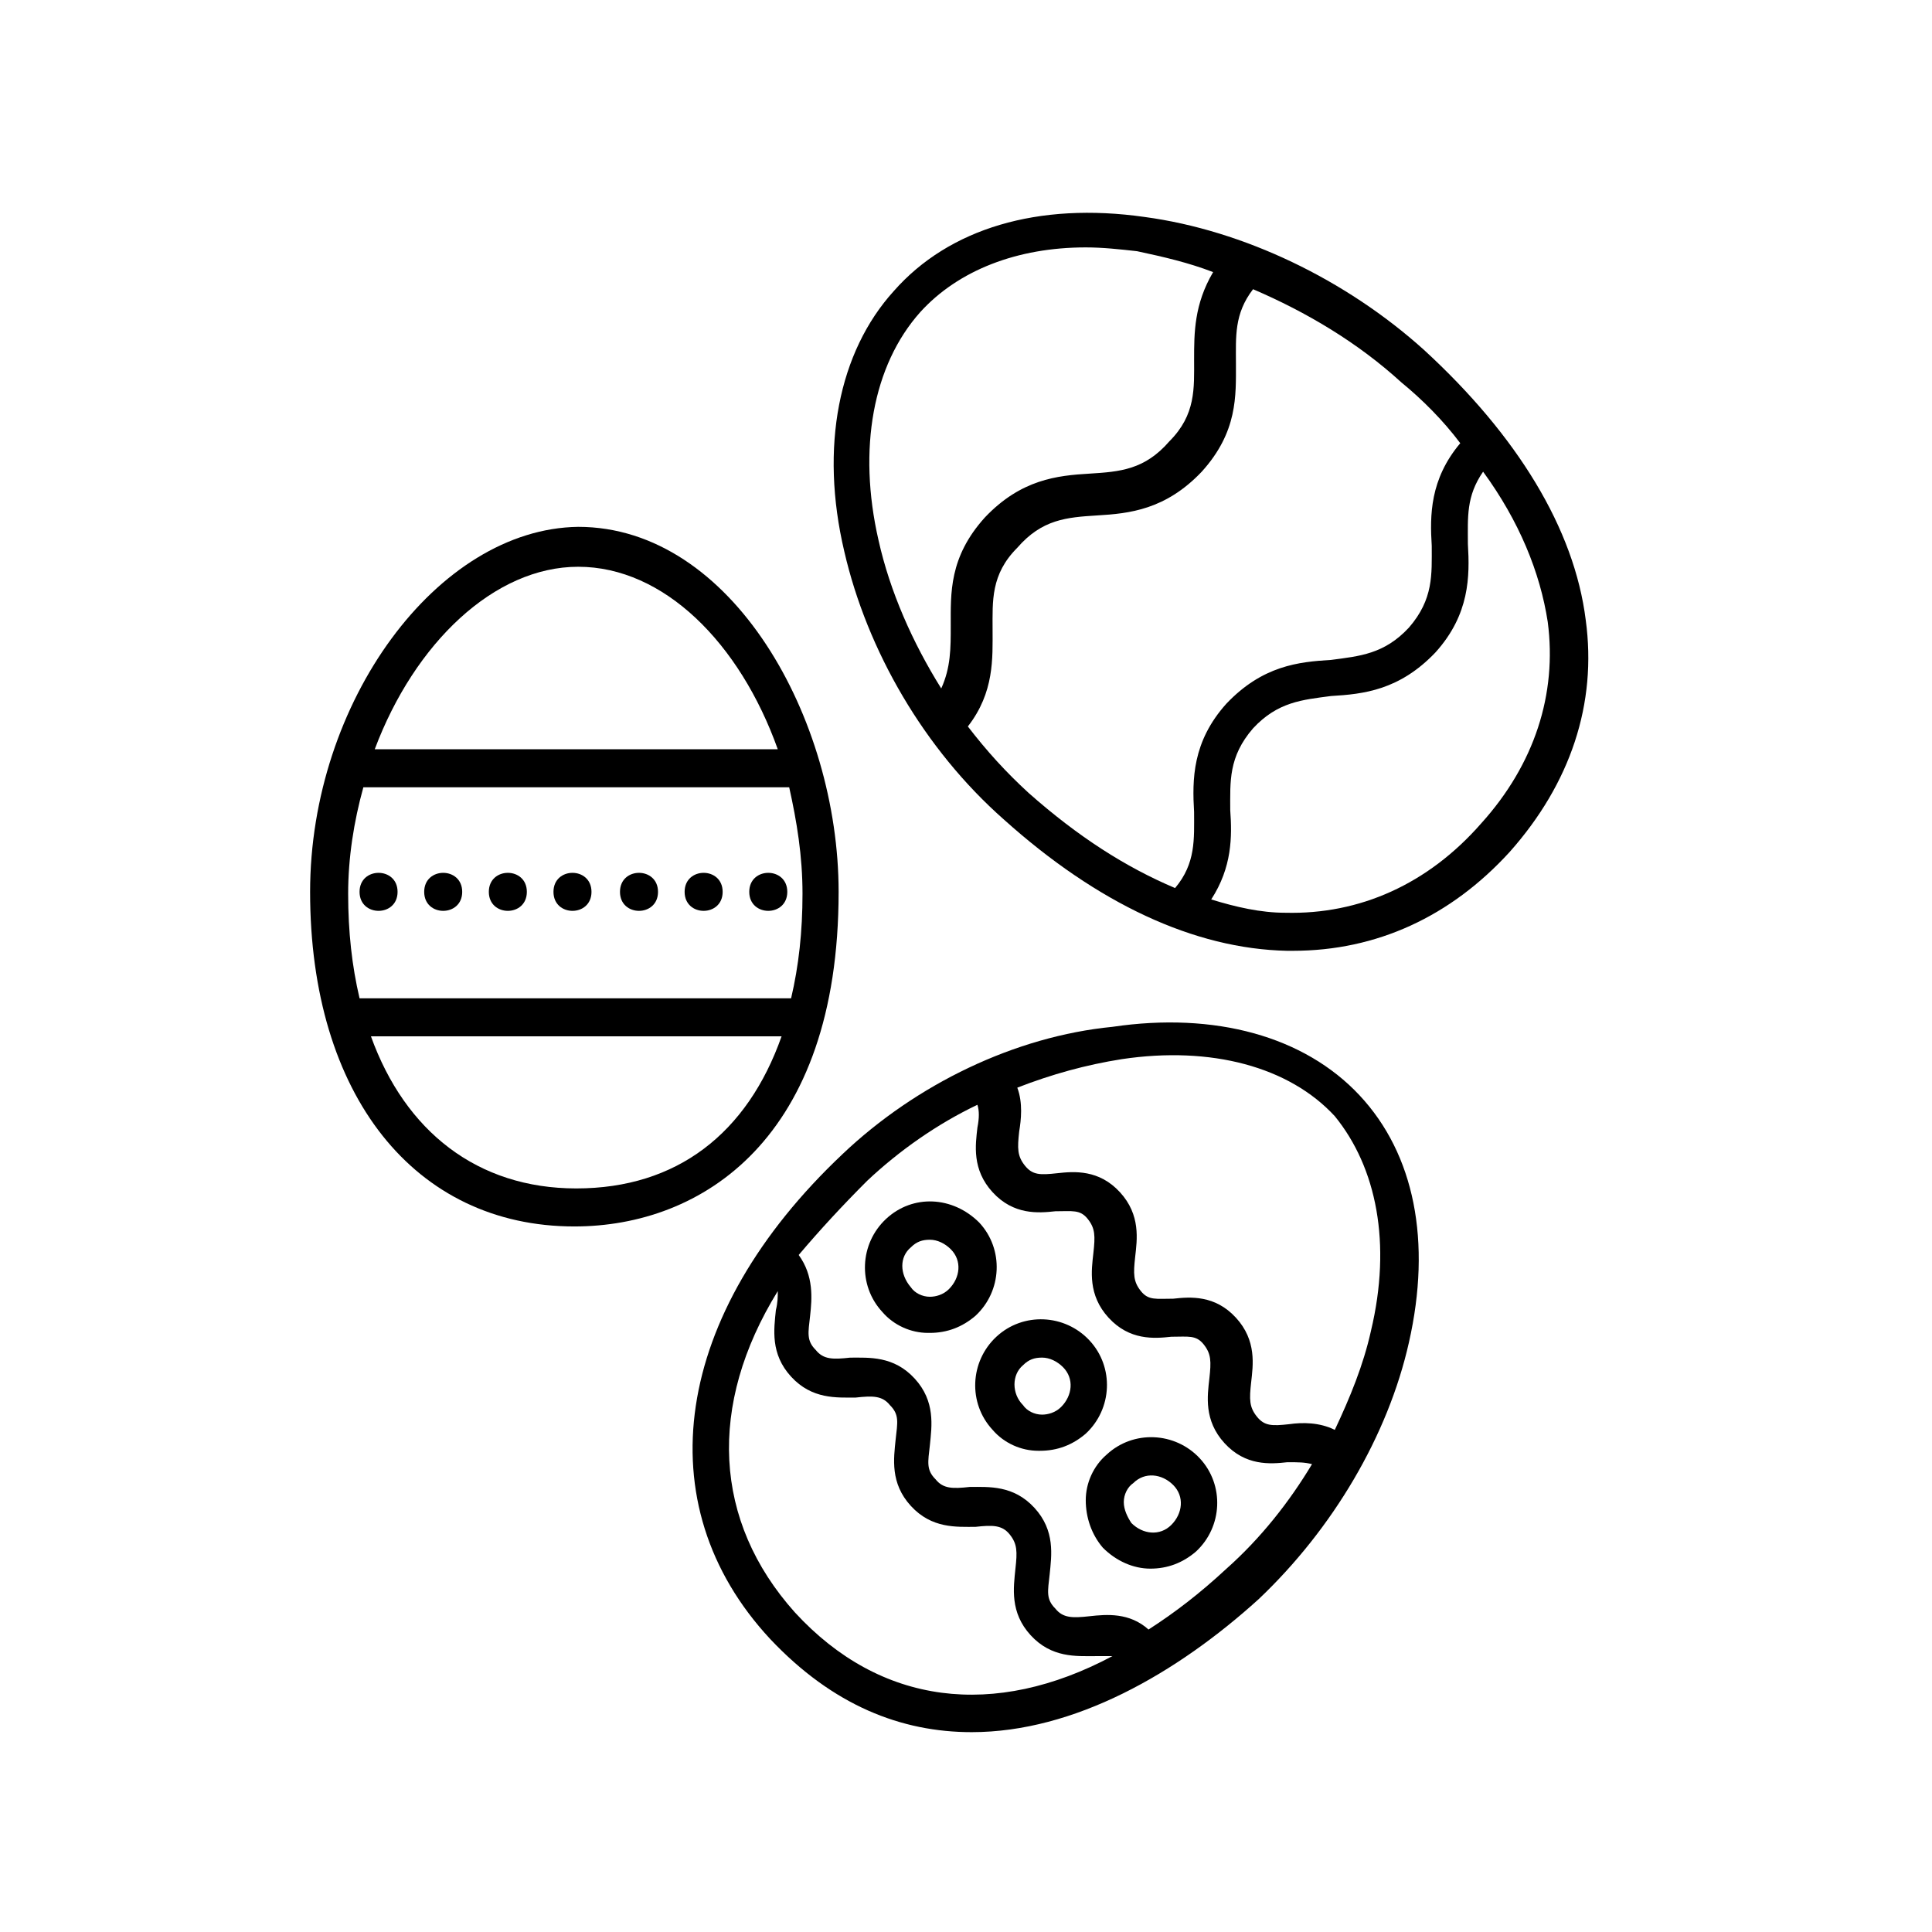
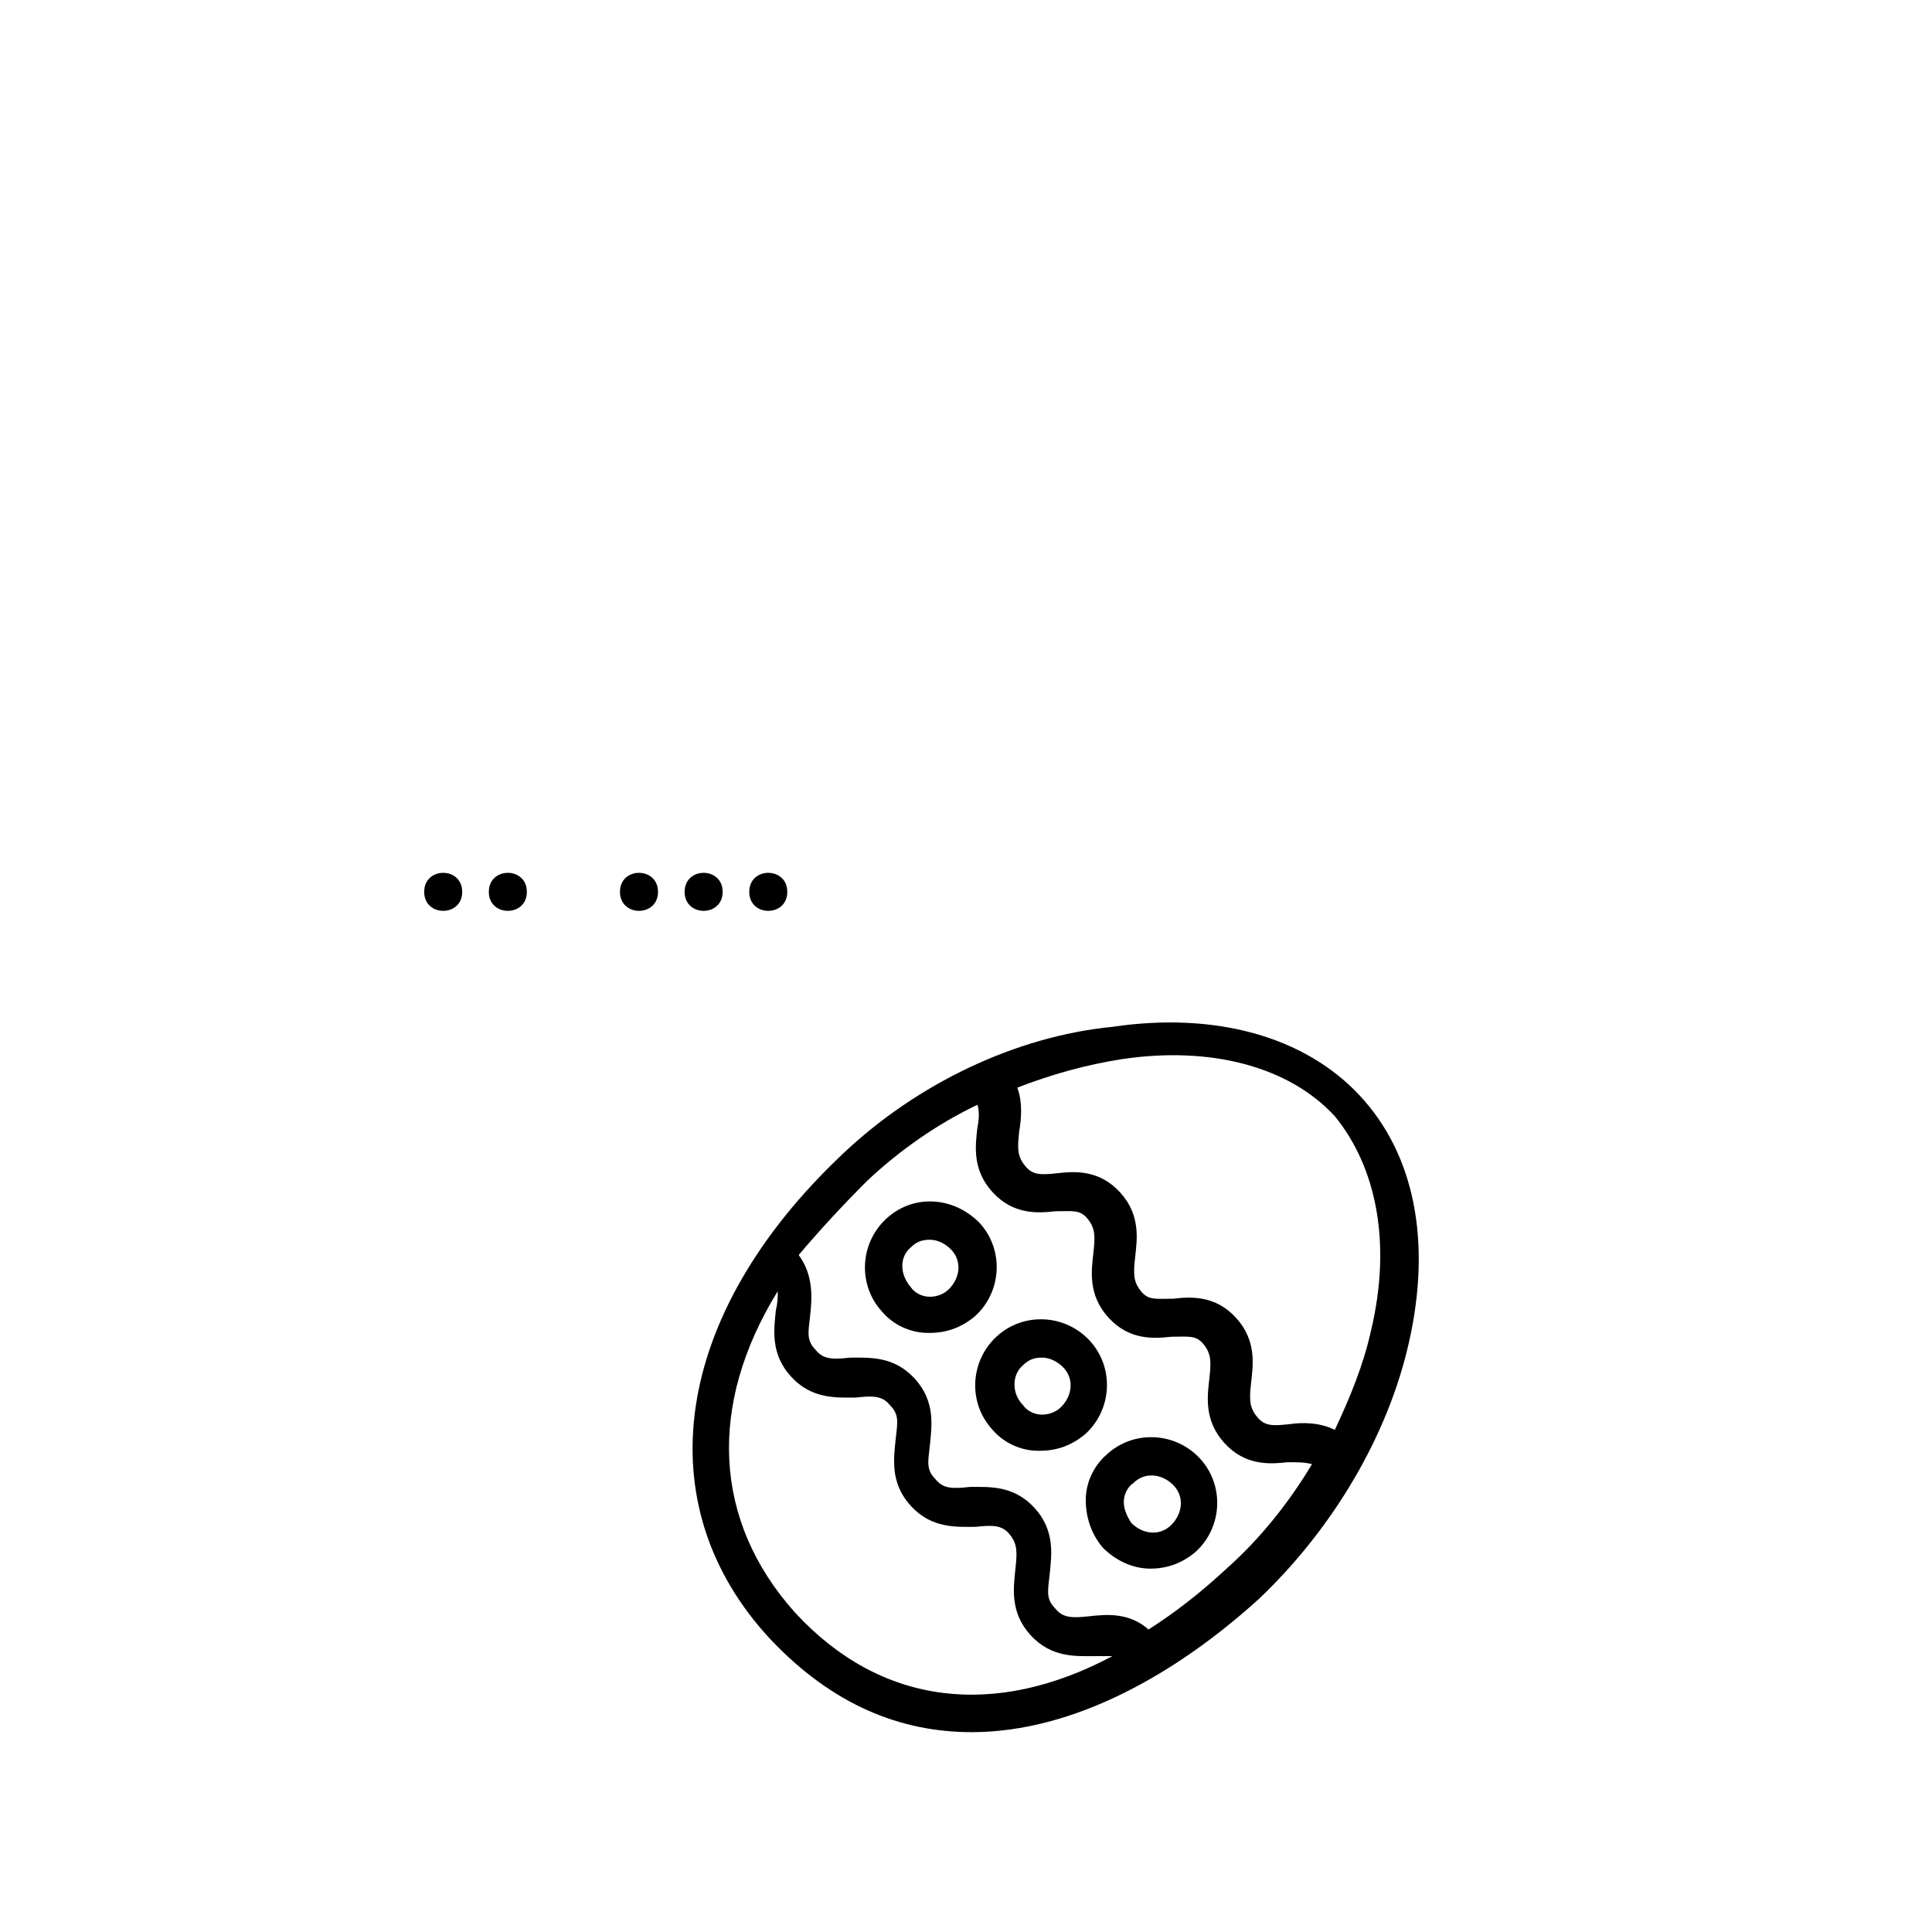
<svg xmlns="http://www.w3.org/2000/svg" fill="#000000" width="800px" height="800px" version="1.1" viewBox="144 144 512 512">
  <g>
    <path d="m367.25 449.88c-44.84 42.32-52.395 92.699-19.145 128.47 16.625 17.633 34.762 24.688 53.402 24.688 27.207 0 54.41-15.617 76.074-35.266 19.648-18.641 34.258-43.328 39.801-68.016 6.047-26.703 1.512-49.879-13.098-65.496-14.609-15.617-38.289-22.168-65.496-18.137-25.691 2.519-51.891 15.113-71.539 33.754zm140.06 46.855c-2.016 9.07-5.543 17.633-9.574 26.199-4.031-2.016-8.566-2.016-12.09-1.512-4.535 0.504-6.551 0.504-8.566-2.016-2.016-2.519-2.016-4.535-1.512-9.07 0.504-4.535 1.512-11.082-4.031-17.129-5.543-6.047-12.09-5.543-16.625-5.039-4.535 0-6.551 0.504-8.566-2.016-2.016-2.519-2.016-4.535-1.512-9.07 0.504-4.535 1.512-11.082-4.031-17.129s-12.09-5.543-16.625-5.039c-4.535 0.504-6.551 0.504-8.566-2.016s-2.016-4.535-1.512-9.07c0.504-3.023 1.008-7.559-0.504-11.586 9.07-3.527 18.137-6.047 27.711-7.559 23.68-3.527 44.336 2.016 56.426 15.113 11.09 13.609 15.121 33.762 9.578 56.938zm-157.19-10.582c0 1.512 0 3.023-0.504 5.039-0.504 5.039-1.512 11.586 4.031 17.633 5.543 6.047 12.09 5.543 17.129 5.543 4.535-0.504 7.055-0.504 9.07 2.016 2.519 2.519 2.016 4.535 1.512 9.07-0.504 5.039-1.512 11.586 4.031 17.633s12.09 5.543 17.129 5.543c4.535-0.504 7.055-0.504 9.07 2.016s2.016 4.535 1.512 9.07c-0.504 5.039-1.512 11.586 4.031 17.633 5.543 6.047 12.09 5.543 17.129 5.543h4.535c-31.234 16.625-61.465 13.098-84.137-11.586-21.668-24.191-23.18-54.922-4.539-85.152zm23.68-29.219c8.566-8.062 18.641-15.113 29.223-20.152 0.504 1.512 0.504 3.527 0 6.047-0.504 4.535-1.512 11.082 4.031 17.129 5.543 6.047 12.09 5.543 16.625 5.039 4.535 0 6.551-0.504 8.566 2.016 2.016 2.519 2.016 4.535 1.512 9.07-0.504 4.535-1.512 11.082 4.031 17.129 5.543 6.047 12.09 5.543 16.625 5.039 4.535 0 6.551-0.504 8.566 2.016s2.016 4.535 1.512 9.07c-0.504 4.535-1.512 11.082 4.031 17.129 5.543 6.047 12.09 5.543 16.625 5.039 3.023 0 4.535 0 6.551 0.504-6.047 10.078-13.602 19.648-22.672 27.711-7.055 6.551-13.602 11.586-20.656 16.121-5.039-4.535-11.082-4.031-15.617-3.527s-7.055 0.504-9.07-2.016c-2.519-2.519-2.016-4.535-1.512-9.07 0.504-5.039 1.512-11.586-4.031-17.633s-12.09-5.543-17.129-5.543c-4.535 0.504-7.055 0.504-9.07-2.016-2.519-2.519-2.016-4.535-1.512-9.07 0.504-5.039 1.512-11.586-4.031-17.633-5.543-6.047-12.09-5.543-17.129-5.543-4.535 0.504-7.055 0.504-9.07-2.016-2.519-2.519-2.016-4.535-1.512-9.07 0.504-4.535 1.008-10.578-3.023-16.121 5.543-6.551 11.586-13.102 18.137-19.648z" />
-     <path d="m486.65 395.97c22.168 0 41.816-9.07 57.434-26.199 16.121-18.137 23.176-39.297 20.152-61.465-3.019-24.184-18.137-48.867-42.82-71.539-20.656-18.641-47.863-31.738-74.059-35.266-28.215-4.031-51.891 3.023-66.504 19.648-14.609 16.121-19.648 41.312-13.098 69.023 6.047 26.199 21.16 52.395 42.32 71.039 24.688 22.168 50.383 34.258 75.066 34.762-0.004-0.004 0.5-0.004 1.508-0.004zm-21.16-179.86c-5.039 8.566-5.039 16.121-5.039 23.176 0 7.559 0.504 14.609-6.551 21.664-6.551 7.559-13.098 8.062-21.16 8.566-8.566 0.504-18.137 1.512-27.711 11.586-9.574 10.578-9.07 20.152-9.07 28.719 0 6.047 0 11.082-2.519 16.625-7.559-12.09-13.602-25.695-16.625-39.297-5.543-24.184-1.512-46.352 11.082-60.457 10.078-11.082 25.695-17.129 43.832-17.129 4.535 0 9.07 0.504 13.602 1.008 7.062 1.508 13.613 3.019 20.16 5.539zm65.496 45.34c-8.062 9.574-8.062 19.145-7.559 27.207 0 7.559 0.504 14.105-6.047 21.664-6.551 7.055-13.098 7.559-20.656 8.566-8.566 0.504-18.137 1.512-27.711 11.586-9.07 10.078-9.07 20.152-8.566 28.719 0 7.055 0.504 13.602-5.039 20.152-13.098-5.543-25.695-13.602-38.793-25.191-6.047-5.543-11.082-11.082-16.121-17.633 7.055-9.07 6.551-18.137 6.551-25.695 0-7.559-0.504-14.609 6.551-21.664 6.551-7.559 13.098-8.062 21.16-8.566 8.566-0.504 18.137-1.512 27.711-11.586 9.574-10.578 9.07-20.152 9.07-28.719 0-7.055-0.504-13.098 4.535-19.648 14.105 6.047 27.711 14.105 39.297 24.688 5.543 4.535 11.082 10.078 15.617 16.121zm-46.352 124.44c-6.551 0-13.098-1.512-19.648-3.527 5.543-8.566 5.543-16.625 5.039-23.68 0-7.559-0.504-14.105 6.047-21.664 6.551-7.055 13.098-7.559 20.656-8.566 8.566-0.504 18.137-1.512 27.711-11.586 9.07-10.078 9.07-20.152 8.566-28.719 0-7.055-0.504-12.594 4.031-19.145 9.574 13.098 15.113 26.703 17.129 39.801 2.519 19.145-3.527 37.785-17.633 53.402-14.109 16.129-32.25 24.188-51.898 23.684z" />
    <path d="m437.28 529.48c-3.527 3.023-5.543 7.559-5.543 12.09 0 4.535 1.512 9.07 4.535 12.594 3.527 3.527 8.062 5.543 12.594 5.543 4.535 0 8.566-1.512 12.09-4.535 7.055-6.551 7.559-17.633 1.008-24.688-6.547-7.047-17.633-7.551-24.684-1.004zm4.535 12.598c0-2.016 1.008-4.031 2.519-5.039 3.023-3.023 7.559-2.519 10.578 0.504 3.023 3.023 2.519 7.559-0.504 10.578-3.023 3.023-7.559 2.519-10.578-0.504-1.008-1.512-2.016-3.523-2.016-5.539z" />
    <path d="m408.06 498.24c-7.055 6.551-7.559 17.633-1.008 24.688 3.023 3.527 7.559 5.543 12.09 5.543h0.504c4.535 0 8.566-1.512 12.09-4.535 7.055-6.551 7.559-17.633 1.008-24.688-6.547-7.055-17.629-7.559-24.684-1.008zm7.055 7.555c1.512-1.512 3.023-2.016 5.039-2.016s4.031 1.008 5.543 2.519c3.023 3.023 2.519 7.559-0.504 10.578-1.512 1.512-3.527 2.016-5.039 2.016-2.016 0-4.031-1.008-5.039-2.519-3.023-3.019-3.023-8.059 0-10.578z" />
    <path d="m378.84 467c-7.055 6.551-7.559 17.633-1.008 24.688 3.023 3.527 7.559 5.543 12.09 5.543h0.504c4.535 0 8.566-1.512 12.09-4.535 7.055-6.551 7.559-17.633 1.008-24.688-7.051-7.051-17.633-7.555-24.684-1.008zm6.547 7.559c1.512-1.512 3.023-2.016 5.039-2.016s4.031 1.008 5.543 2.519c3.023 3.023 2.519 7.559-0.504 10.578-1.512 1.512-3.527 2.016-5.039 2.016-2.016 0-4.031-1.008-5.039-2.519-3.023-3.523-3.023-8.059 0-10.578z" />
-     <path d="m226.18 380.35c0 53.906 27.711 88.672 70.031 88.672 33.754 0 70.031-23.176 70.031-88.672 0-45.848-28.215-96.73-69.023-96.73-37.281 0.5-71.039 46.348-71.039 96.73zm123.94-37.789h-106.81c10.582-28.211 31.742-48.363 53.91-48.363 22.672 0 42.824 20.152 52.898 48.363zm3.527 66h-114.36c-2.016-8.566-3.023-17.633-3.023-27.711 0-9.574 1.512-19.145 4.031-28.215h112.85c2.016 9.07 3.527 18.137 3.527 28.215 0 10.078-1.008 19.148-3.023 27.711zm-111.34 10.078h108.82c-9.07 25.695-27.711 40.305-54.41 40.305-26.199 0-45.344-15.117-54.414-40.305z" />
    <path d="m352.64 380.35c0 6.715-10.078 6.715-10.078 0 0-6.719 10.078-6.719 10.078 0" />
    <path d="m335.51 380.35c0 6.715-10.078 6.715-10.078 0 0-6.719 10.078-6.719 10.078 0" />
    <path d="m318.38 380.35c0 6.715-10.078 6.715-10.078 0 0-6.719 10.078-6.719 10.078 0" />
-     <path d="m300.75 380.35c0 6.715-10.074 6.715-10.074 0 0-6.719 10.074-6.719 10.074 0" />
    <path d="m283.62 380.35c0 6.715-10.074 6.715-10.074 0 0-6.719 10.074-6.719 10.074 0" />
    <path d="m266.49 380.35c0 6.715-10.074 6.715-10.074 0 0-6.719 10.074-6.719 10.074 0" />
-     <path d="m249.36 380.35c0 6.715-10.074 6.715-10.074 0 0-6.719 10.074-6.719 10.074 0" />
  </g>
</svg>